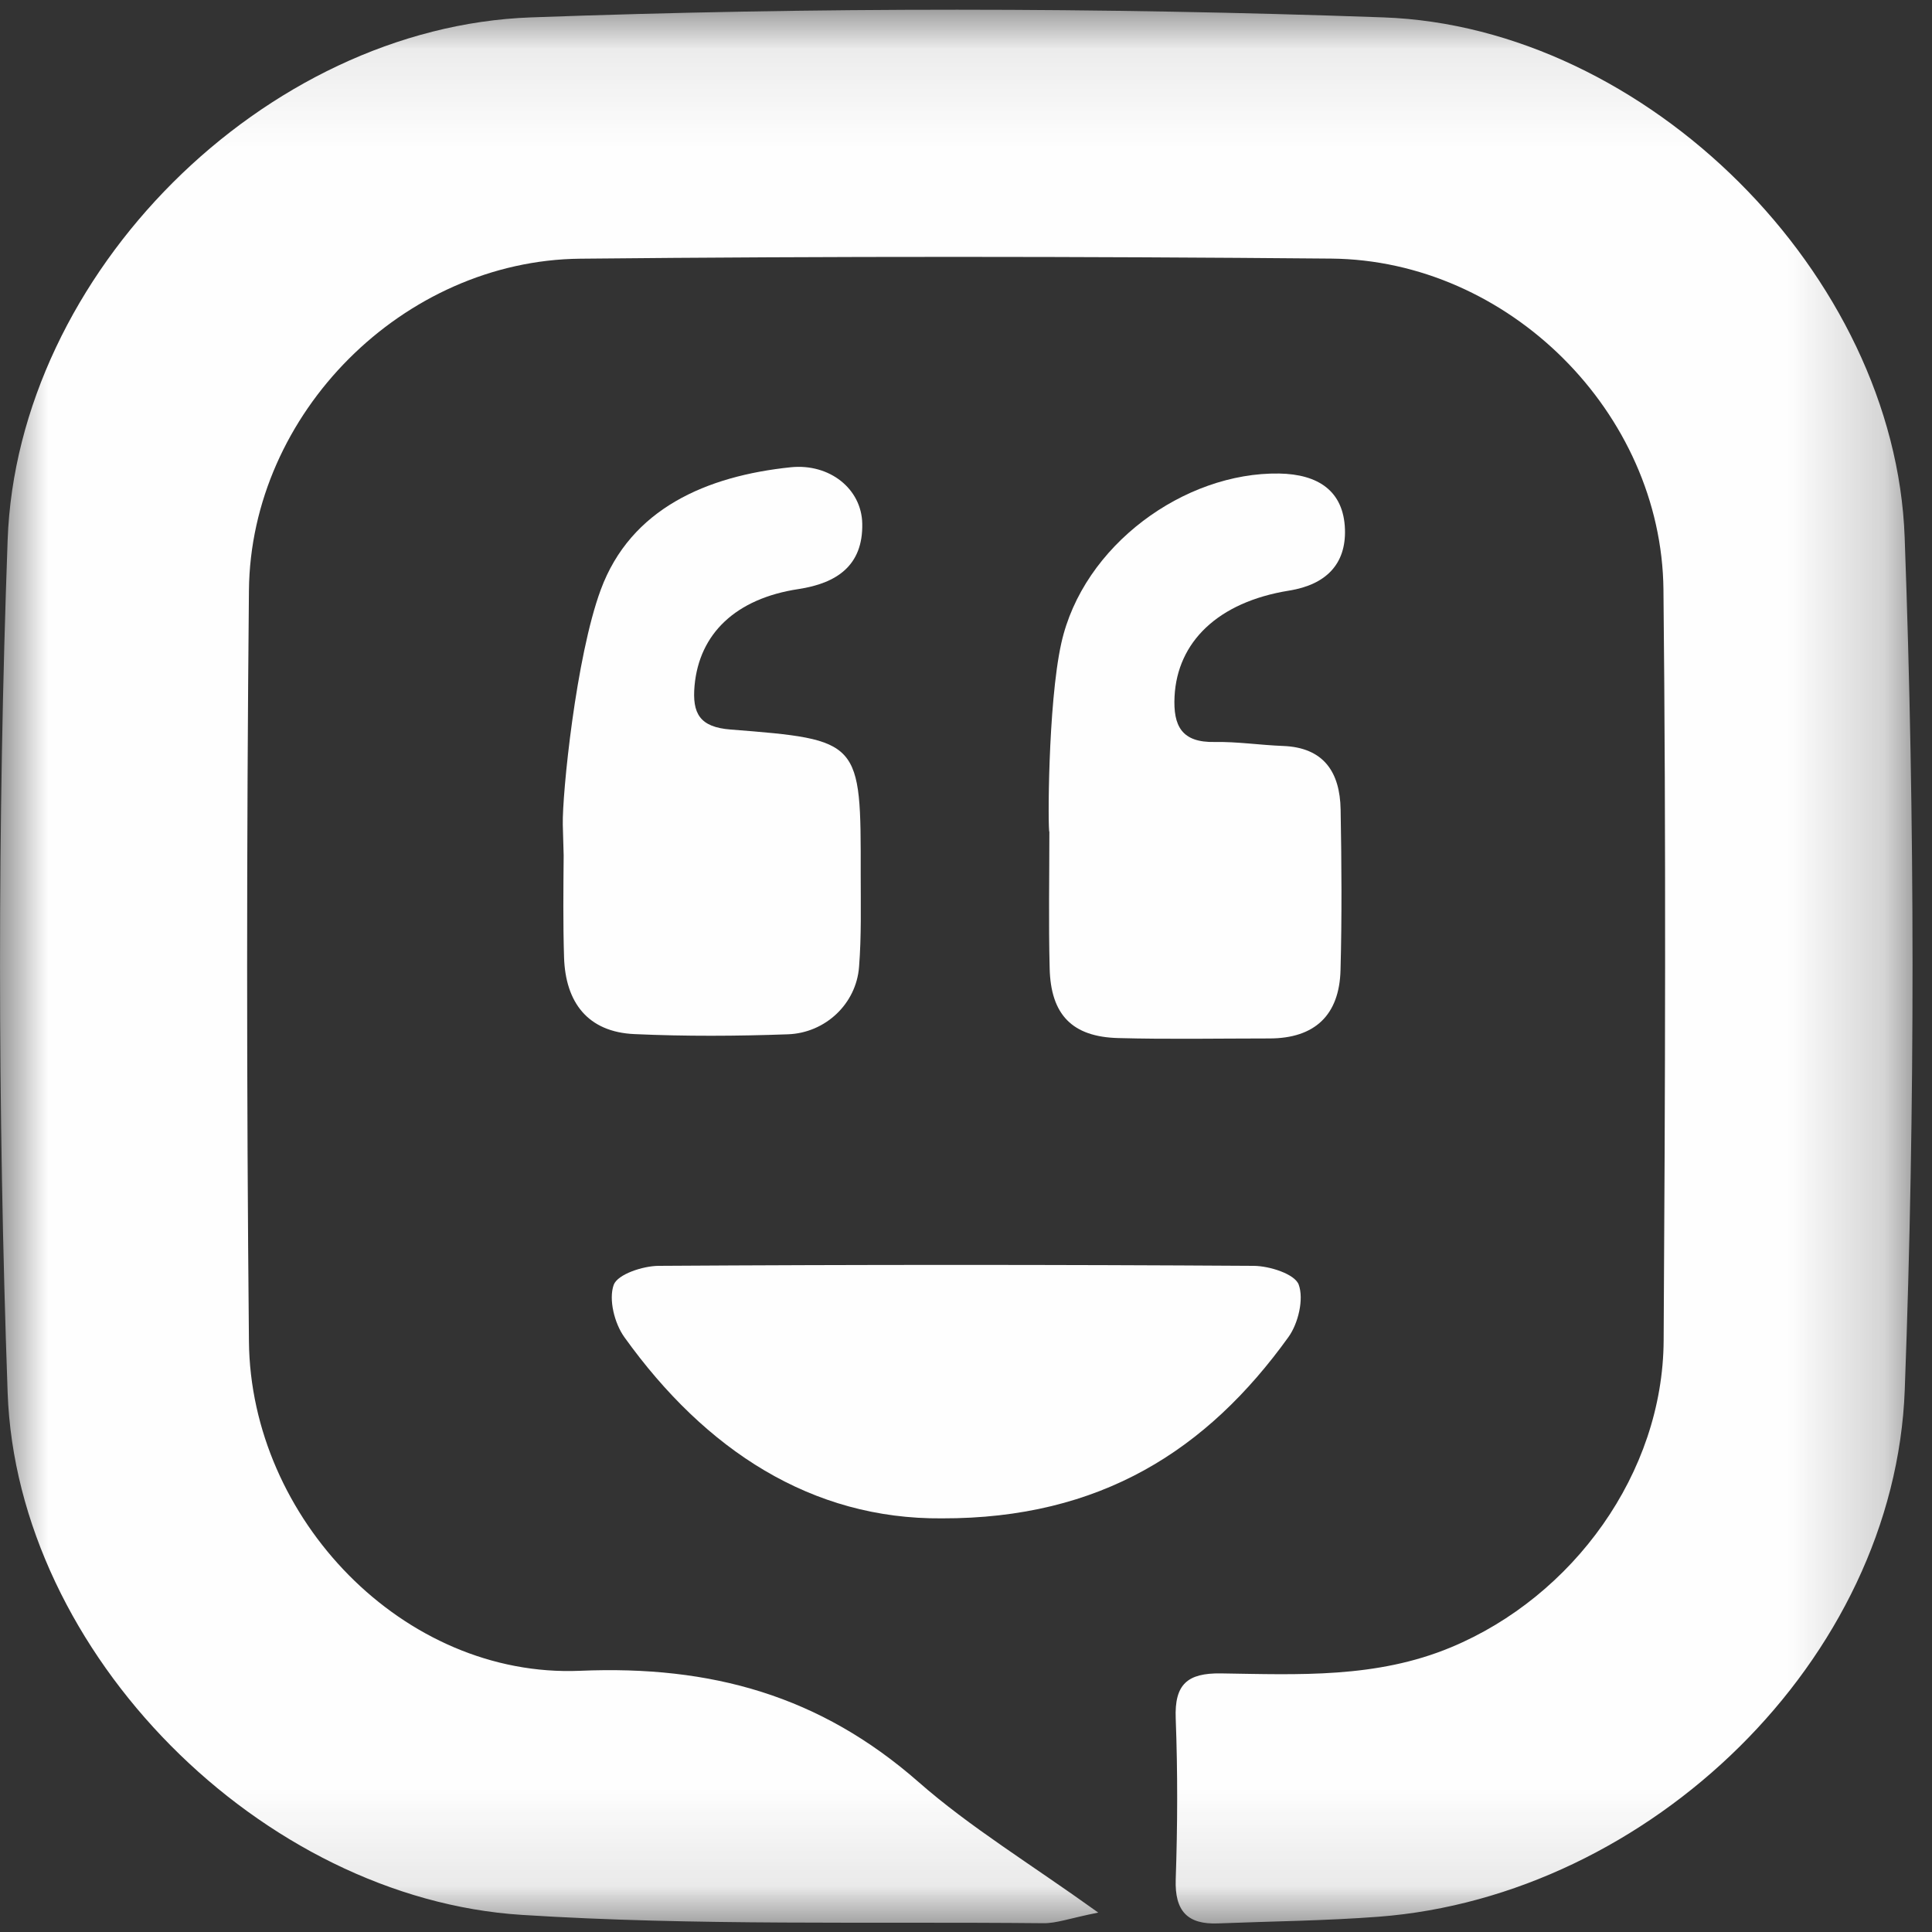
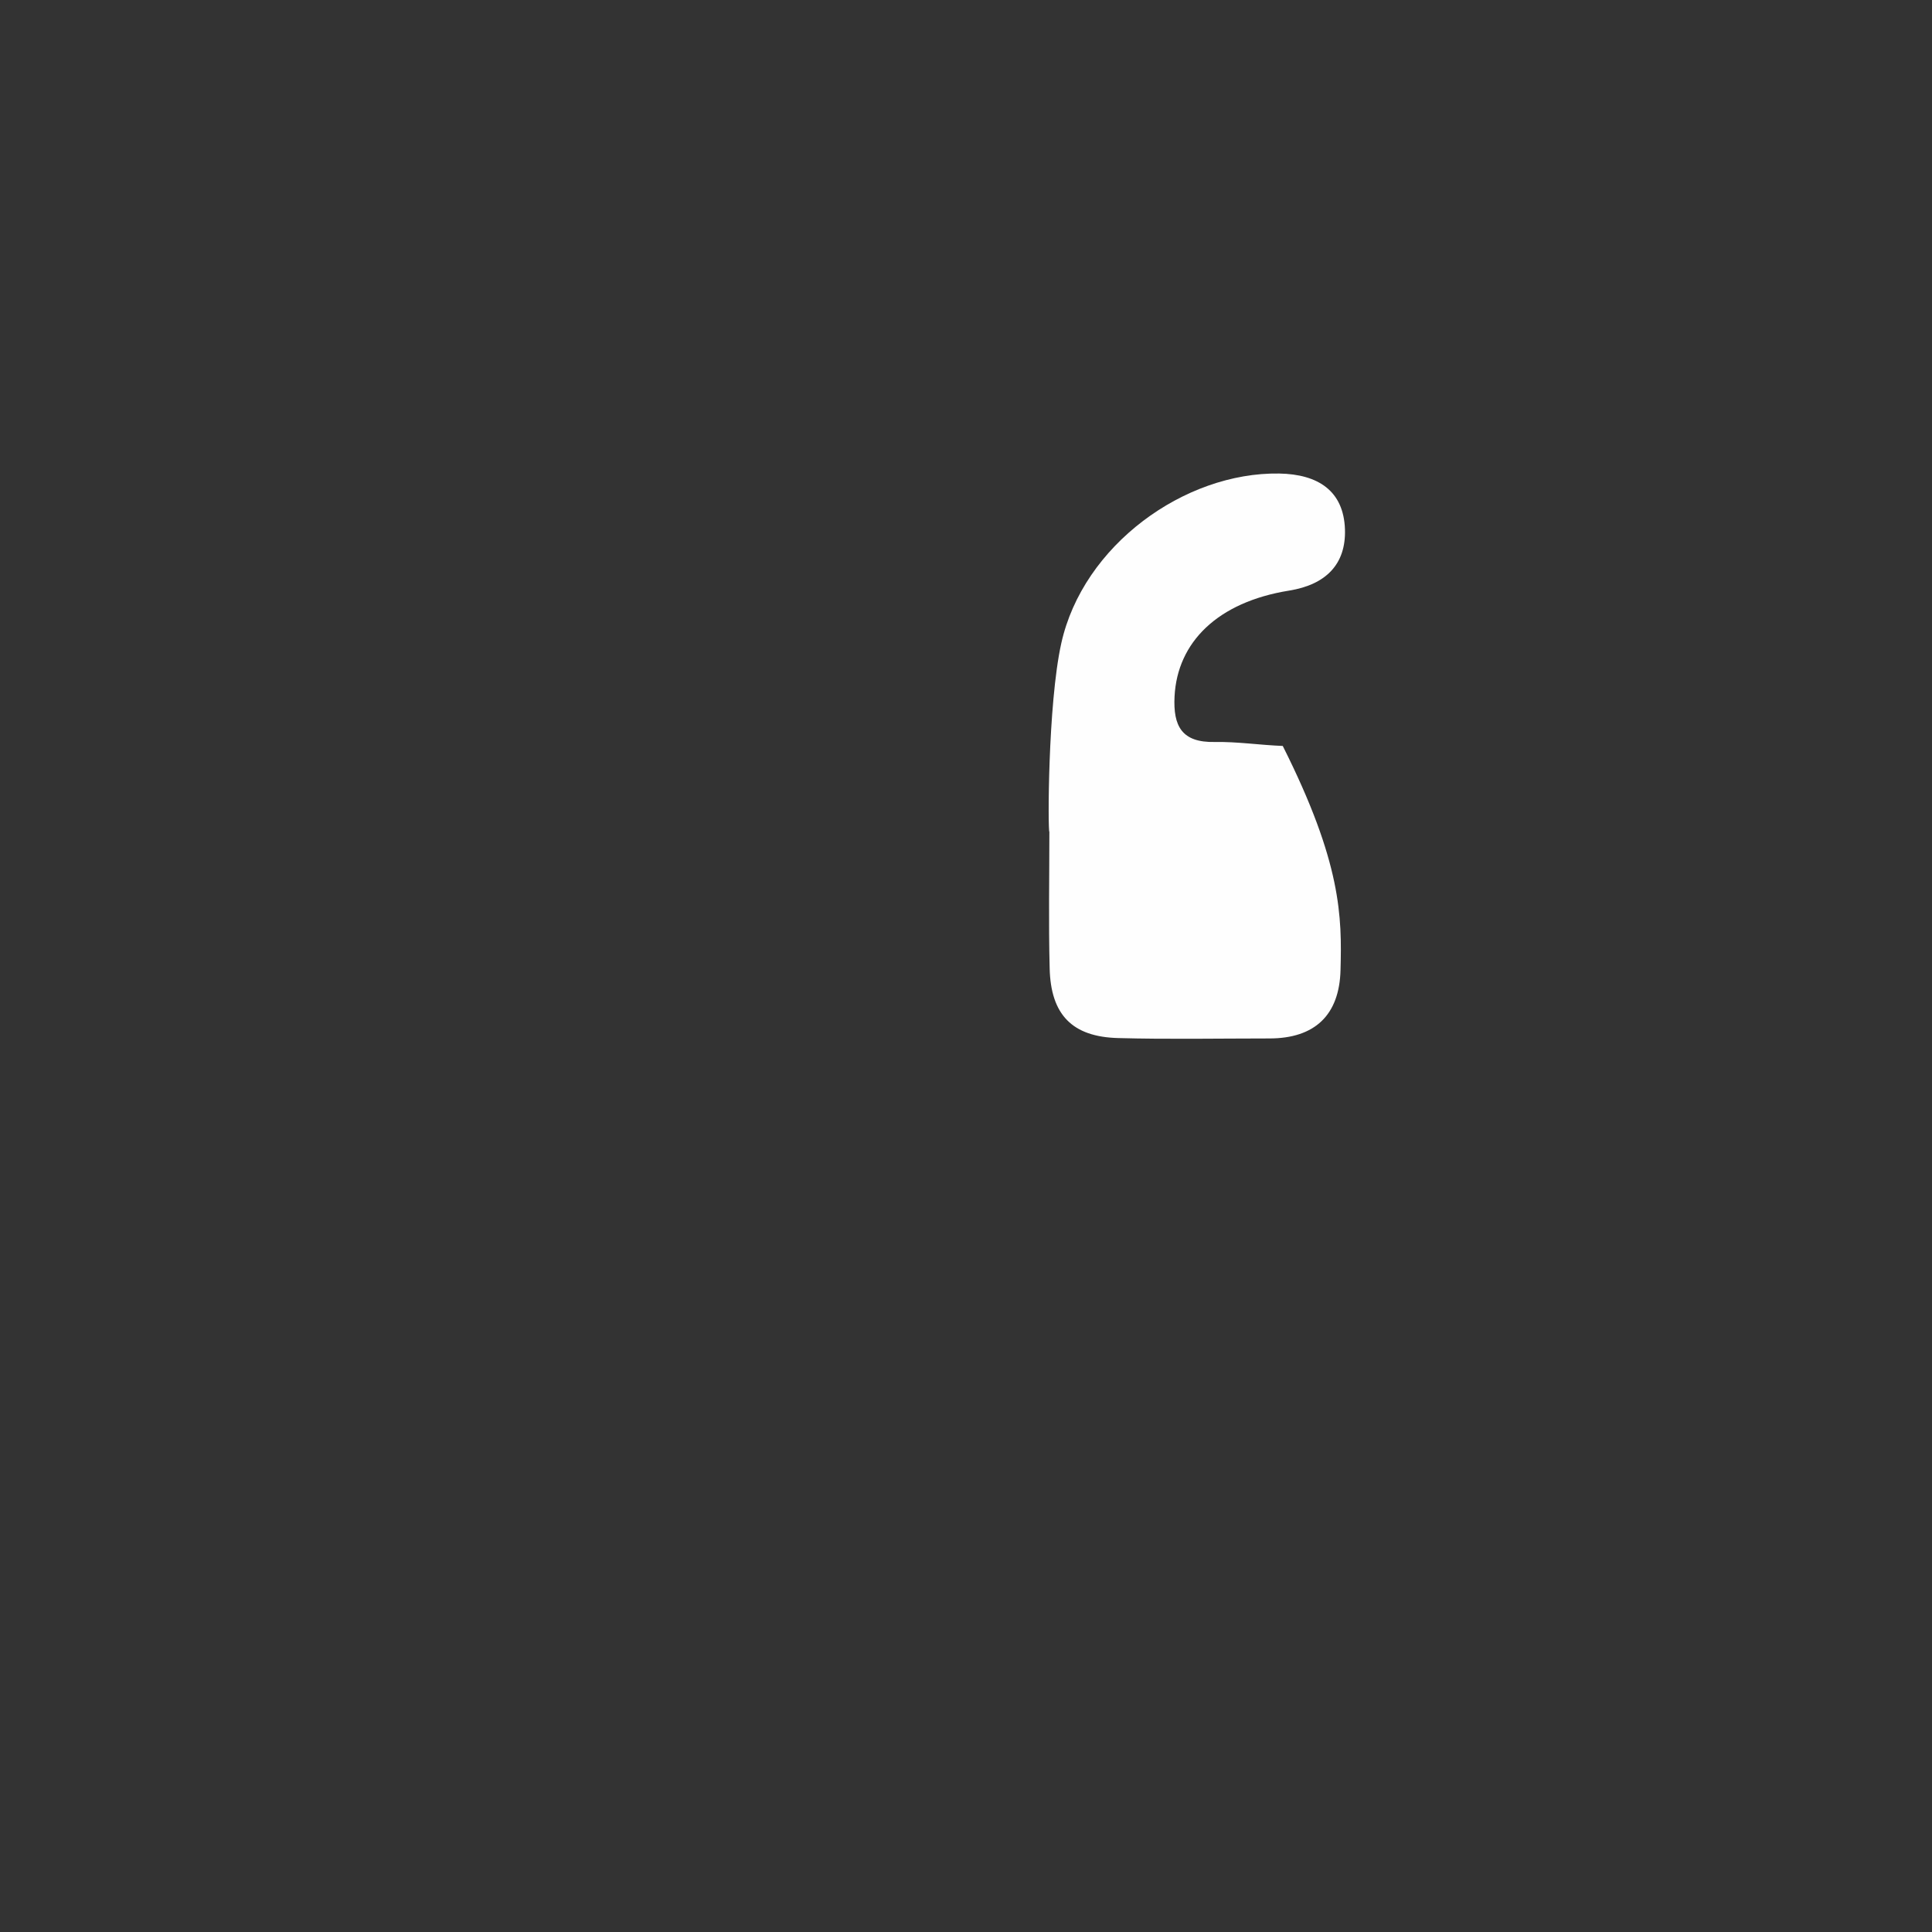
<svg xmlns="http://www.w3.org/2000/svg" xmlns:xlink="http://www.w3.org/1999/xlink" width="20px" height="20px" viewBox="0 0 20 20" version="1.1">
  <rect x="0" y="0" width="20" height="20" fill="#333333" stroke="none" />
  <title>Kustomer_white_icon</title>
  <desc>Created with Sketch.</desc>
  <defs>
-     <polygon id="path-1" points="0 0.088 19.798 0.088 19.798 19.899 0 19.899" />
-   </defs>
+     </defs>
  <g id="Kustomer_white_icon" stroke="none" stroke-width="1" fill="none" fill-rule="evenodd">
    <g id="Group-10" transform="translate(-0, 0)">
      <g id="Group-3" transform="translate(0, 0.013)">
        <mask id="mask-2" fill="white">
          <use xlink:href="#path-1" />
        </mask>
        <g id="Clip-2" />
        <path d="M11.369,19.786 C11.073,19.845 10.936,19.898 10.8,19.896 C9.001,19.878 7.197,19.924 5.404,19.81 C2.71,19.64 0.175,17.108 0.079,14.402 C-0.025,11.464 -0.027,8.516 0.079,5.578 C0.178,2.822 2.736,0.267 5.497,0.167 C8.435,0.06 11.383,0.062 14.321,0.167 C17.045,0.264 19.619,2.83 19.717,5.549 C19.824,8.487 19.827,11.435 19.718,14.373 C19.615,17.169 17.074,19.615 14.271,19.829 C13.719,19.871 13.164,19.876 12.61,19.898 C12.294,19.911 12.16,19.772 12.171,19.443 C12.19,18.888 12.192,18.332 12.171,17.777 C12.157,17.423 12.291,17.305 12.639,17.31 C13.443,17.322 14.247,17.363 15.023,17.039 C16.286,16.512 17.214,15.236 17.222,13.865 C17.238,11.273 17.247,8.681 17.22,6.09 C17.201,4.257 15.615,2.681 13.782,2.664 C11.19,2.641 8.598,2.639 6.007,2.665 C4.174,2.683 2.594,4.266 2.577,6.099 C2.552,8.69 2.552,11.282 2.577,13.873 C2.594,15.706 4.177,17.359 6.004,17.283 C7.367,17.225 8.49,17.542 9.506,18.432 C10.041,18.902 10.659,19.276 11.369,19.786" id="Fill-1" fill="#FEFEFE" mask="url(#mask-2)" />
      </g>
-       <path d="M9.75,15.718 C8.405,15.729 7.304,15.015 6.464,13.843 C6.361,13.7 6.299,13.452 6.353,13.301 C6.393,13.191 6.655,13.105 6.818,13.104 C8.872,13.091 10.925,13.091 12.978,13.104 C13.142,13.105 13.403,13.188 13.444,13.298 C13.499,13.448 13.44,13.699 13.338,13.841 C12.496,15.012 11.392,15.722 9.75,15.718" id="Fill-4" fill="#FEFEFE" />
-       <path d="M6.219,6.105 C6.53,5.263 7.318,4.927 8.186,4.837 C8.589,4.796 8.919,5.061 8.926,5.42 C8.935,5.858 8.658,6.038 8.266,6.098 C7.617,6.196 7.239,6.559 7.19,7.098 C7.164,7.387 7.244,7.527 7.562,7.552 C8.912,7.658 8.912,7.665 8.91,9.051 C8.91,9.37 8.918,9.69 8.893,10.008 C8.864,10.393 8.543,10.693 8.157,10.707 C7.628,10.726 7.098,10.729 6.569,10.705 C6.083,10.684 5.853,10.375 5.839,9.909 C5.828,9.558 5.832,9.206 5.835,8.855 L5.826,8.537 C5.819,8.222 5.962,6.799 6.219,6.105" id="Fill-6" fill="#FEFEFE" />
-       <path d="M10.986,6.661 C11.21,5.645 12.262,4.886 13.243,4.902 C13.643,4.909 13.91,5.08 13.923,5.481 C13.934,5.837 13.73,6.052 13.344,6.114 C12.604,6.233 12.188,6.649 12.159,7.208 C12.143,7.517 12.234,7.688 12.575,7.681 C12.809,7.677 13.044,7.713 13.279,7.722 C13.705,7.737 13.871,7.995 13.878,8.379 C13.888,8.934 13.892,9.489 13.877,10.043 C13.865,10.507 13.612,10.75 13.14,10.75 C12.619,10.75 12.098,10.76 11.577,10.746 C11.1,10.734 10.877,10.505 10.866,10.023 C10.854,9.553 10.863,9.082 10.863,8.611 C10.847,8.61 10.846,7.292 10.986,6.661" id="Fill-8" fill="#FEFEFE" />
+       <path d="M10.986,6.661 C11.21,5.645 12.262,4.886 13.243,4.902 C13.643,4.909 13.91,5.08 13.923,5.481 C13.934,5.837 13.73,6.052 13.344,6.114 C12.604,6.233 12.188,6.649 12.159,7.208 C12.143,7.517 12.234,7.688 12.575,7.681 C12.809,7.677 13.044,7.713 13.279,7.722 C13.888,8.934 13.892,9.489 13.877,10.043 C13.865,10.507 13.612,10.75 13.14,10.75 C12.619,10.75 12.098,10.76 11.577,10.746 C11.1,10.734 10.877,10.505 10.866,10.023 C10.854,9.553 10.863,9.082 10.863,8.611 C10.847,8.61 10.846,7.292 10.986,6.661" id="Fill-8" fill="#FEFEFE" />
    </g>
  </g>
</svg>